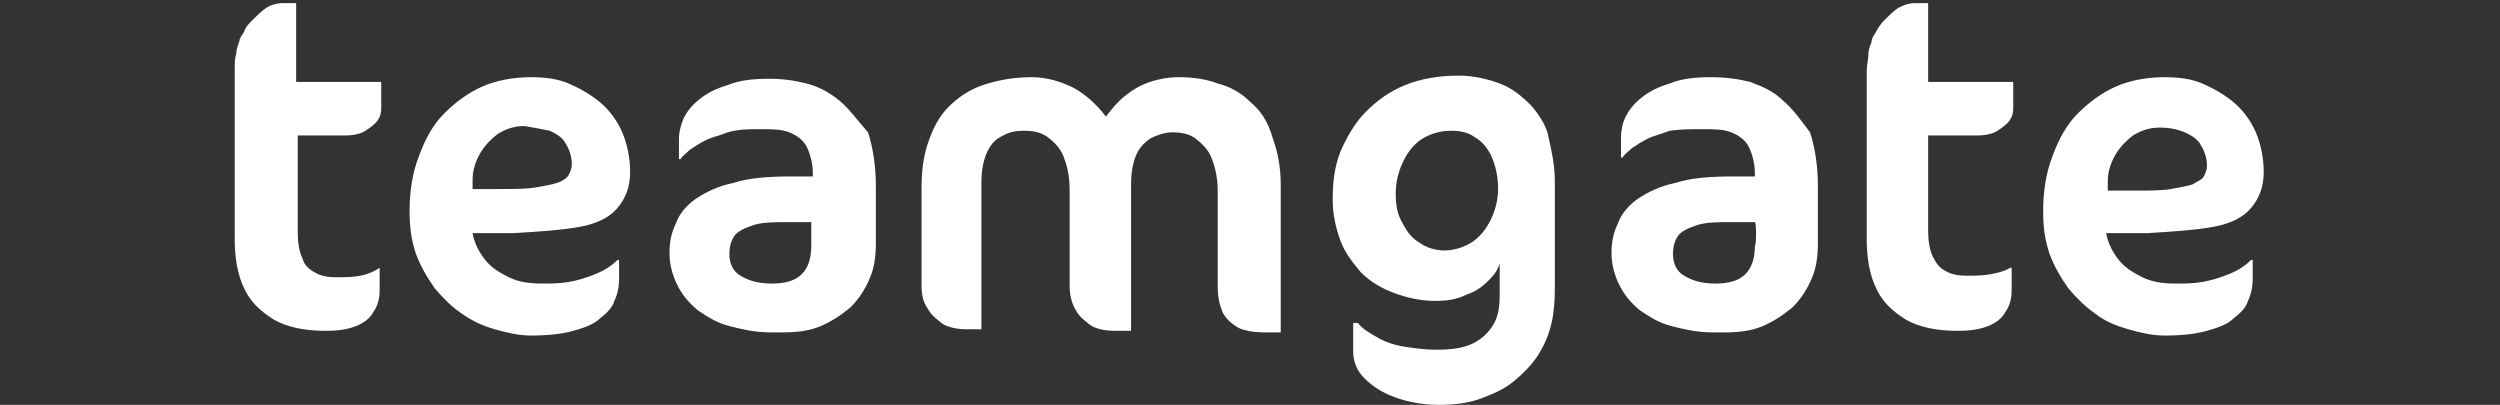
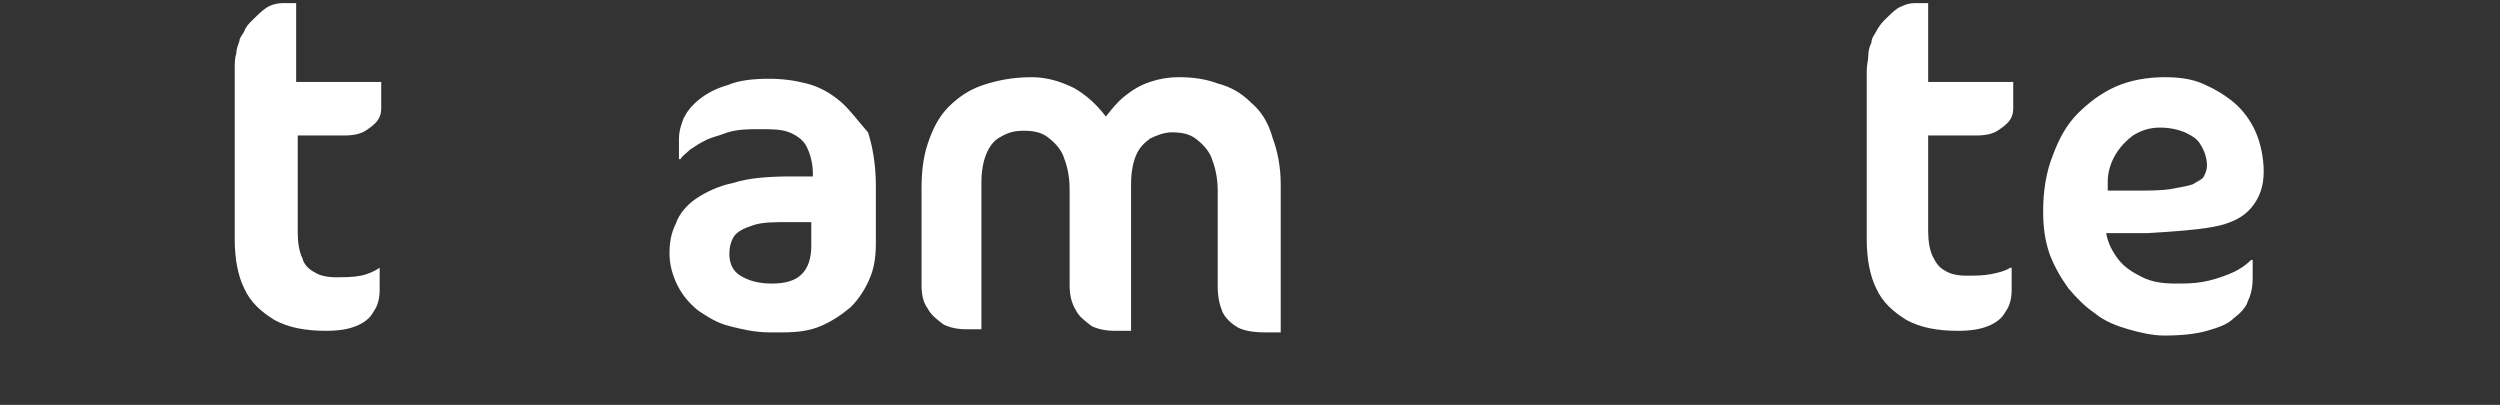
<svg xmlns="http://www.w3.org/2000/svg" version="1.1" id="Layer_1" x="0px" y="0px" width="158.7px" height="25.7px" viewBox="0 0 158.7 25.7" style="enable-background:new 0 0 158.7 25.7;" xml:space="preserve">
  <rect x="0" y="0" width="158.7" height="25.7" fill="#333333" stroke="none" />
  <style type="text/css">
	.st0{fill:#FFFFFF;}
</style>
  <g>
    <path class="st0" d="M18.8,0.2h-0.9c-0.3,0-0.7,0.1-1,0.3S16.3,1,16,1.3c-0.2,0.2-0.4,0.4-0.5,0.7c-0.1,0.2-0.3,0.4-0.3,0.6   C15.1,2.9,15,3.1,15,3.4c-0.1,0.3-0.1,0.6-0.1,1v10.8c0,1.2,0.2,2.3,0.6,3.1c0.4,0.9,1.1,1.5,1.9,2c0.9,0.5,2,0.7,3.3,0.7   c0.8,0,1.4-0.1,1.9-0.3c0.5-0.2,0.9-0.5,1.1-0.9c0.3-0.4,0.4-0.9,0.4-1.4V17l0,0c-0.3,0.2-0.7,0.4-1.2,0.5c-0.5,0.1-1,0.1-1.6,0.1   c-0.5,0-1-0.1-1.3-0.3c-0.4-0.2-0.7-0.5-0.8-0.9c-0.2-0.4-0.3-1-0.3-1.6V8.6h3c0.5,0,1-0.1,1.3-0.3c0.3-0.2,0.6-0.4,0.8-0.7   c0.2-0.3,0.2-0.6,0.2-0.8V5.2h-5.4V0.2z" />
-     <path class="st0" d="M97.2,6.7c-0.6-0.6-1.2-1.1-2-1.4s-1.7-0.5-2.6-0.5c-1.3,0-2.4,0.2-3.4,0.6s-1.8,1-2.5,1.7s-1.2,1.6-1.6,2.5   c-0.4,1-0.5,2-0.5,3.1c0,0.9,0.2,1.8,0.5,2.6s0.8,1.4,1.3,2c0.6,0.6,1.3,1,2.1,1.3c0.8,0.3,1.7,0.5,2.6,0.5c0.8,0,1.4-0.1,2-0.4   c0.6-0.2,1-0.5,1.4-0.9s0.6-0.7,0.7-1.1v2c0,0.8-0.1,1.4-0.4,1.9s-0.7,0.9-1.3,1.2c-0.6,0.3-1.4,0.4-2.3,0.4   c-0.8,0-1.4-0.1-2.1-0.2c-0.6-0.1-1.2-0.3-1.7-0.6c-0.5-0.3-0.9-0.5-1.2-0.9h-0.3v1.8c0,0.6,0.2,1.2,0.7,1.7s1.1,0.9,1.9,1.2   c0.8,0.3,1.8,0.5,2.8,0.5s1.9-0.1,2.7-0.4c0.8-0.3,1.5-0.6,2.1-1.1s1.1-1,1.5-1.6c0.9-1.4,1.1-2.7,1.1-4.3v-6.8   c0-1-0.2-1.9-0.4-2.8C98.2,8.1,97.8,7.4,97.2,6.7z M93.4,15.4c-0.5,0.3-1.1,0.5-1.7,0.5s-1.2-0.2-1.6-0.5c-0.5-0.3-0.8-0.7-1.1-1.3   c-0.3-0.5-0.4-1.1-0.4-1.8c0-0.8,0.2-1.5,0.5-2.1c0.3-0.6,0.7-1.1,1.2-1.4c0.5-0.3,1.1-0.5,1.8-0.5c0.6,0,1.1,0.1,1.5,0.4   c1.1,0.6,1.5,2.1,1.5,3.3C95.1,13.2,94.5,14.7,93.4,15.4z" />
    <path class="st0" d="M79.4,6.5c-0.6-0.6-1.3-1-2.1-1.2c-0.8-0.3-1.6-0.4-2.5-0.4c-0.6,0-1.2,0.1-1.8,0.3c-0.6,0.2-1.1,0.5-1.6,0.9   s-0.8,0.8-1.2,1.3c-0.6-0.8-1.3-1.4-2-1.8c-0.8-0.4-1.7-0.7-2.7-0.7c-1.2,0-2.2,0.2-3.1,0.5c-0.9,0.3-1.6,0.8-2.2,1.4   c-0.6,0.6-1,1.4-1.3,2.3s-0.4,1.8-0.4,2.9v6.1c0,0.6,0.1,1.1,0.4,1.5c0.2,0.4,0.6,0.7,1,1c0.4,0.2,0.9,0.3,1.4,0.3h1v-9.3   c0-0.7,0.1-1.3,0.3-1.8s0.5-0.9,0.9-1.1C64,8.4,64.4,8.3,65,8.3s1.1,0.1,1.5,0.4c0.4,0.3,0.8,0.7,1,1.2s0.4,1.2,0.4,2.1v6.1   c0,0.6,0.1,1.1,0.4,1.6c0.2,0.4,0.6,0.7,1,1c0.4,0.2,0.9,0.3,1.5,0.3h1v-9.3c0-0.7,0.1-1.3,0.3-1.8c0.2-0.5,0.5-0.8,0.9-1.1   c0.4-0.2,0.9-0.4,1.4-0.4c0.6,0,1.1,0.1,1.5,0.4c0.4,0.3,0.8,0.7,1,1.2c0.2,0.5,0.4,1.2,0.4,2.1v6.1c0,0.6,0.1,1.1,0.3,1.6   c0.2,0.4,0.5,0.7,1,1c0.4,0.2,1,0.3,1.7,0.3h1v-9.4c0-1.1-0.2-2.1-0.5-2.9C80.5,7.7,80,7,79.4,6.5z" />
    <path class="st0" d="M53.3,6.4c-0.6-0.5-1.3-0.9-2.1-1.1S49.7,5,48.8,5c-1,0-1.9,0.1-2.6,0.4c-0.7,0.2-1.3,0.5-1.8,0.9   s-0.8,0.8-1,1.2c-0.2,0.5-0.3,0.9-0.3,1.3v1.3h0.1c0.1-0.2,0.4-0.4,0.6-0.6c0.3-0.2,0.6-0.4,1-0.6c0.4-0.2,0.9-0.3,1.4-0.5   c0.7-0.2,1.3-0.2,2-0.2c0.8,0,1.4,0,1.9,0.2s0.9,0.5,1.1,0.9c0.2,0.4,0.4,1,0.4,1.7v0.2h-1.4c-1.4,0-2.7,0.1-3.6,0.4   c-1,0.2-1.8,0.6-2.4,1s-1.1,1-1.3,1.6c-0.3,0.6-0.4,1.2-0.4,1.9c0,0.7,0.2,1.4,0.5,2c0.3,0.6,0.7,1.1,1.3,1.6c0.6,0.4,1.2,0.8,2,1   c0.8,0.2,1.6,0.4,2.6,0.4h0.8c0.9,0,1.7-0.1,2.4-0.4s1.3-0.7,1.9-1.2c0.5-0.5,0.9-1.1,1.2-1.8c0.3-0.7,0.4-1.4,0.4-2.3v-3.6   c0-1.3-0.2-2.5-0.5-3.4C54.4,7.6,53.9,6.9,53.3,6.4z M51.5,15.6c0,0.8-0.2,1.4-0.6,1.8c-0.4,0.4-1,0.6-1.9,0.6s-1.5-0.2-2-0.5   s-0.7-0.8-0.7-1.4c0-0.4,0.1-0.8,0.3-1.1c0.2-0.3,0.6-0.5,1.2-0.7c0.6-0.2,1.3-0.2,2.3-0.2h1.4V15.6z" />
-     <path class="st0" d="M36.8,14.4c1.1-0.2,1.9-0.6,2.4-1.2c0.5-0.6,0.8-1.3,0.8-2.3c0-0.9-0.2-1.8-0.5-2.5S38.7,7,38.1,6.5   c-0.6-0.5-1.3-0.9-2-1.2c-0.7-0.3-1.5-0.4-2.4-0.4c-1.1,0-2.2,0.2-3.1,0.6s-1.7,1-2.4,1.7S27,8.8,26.6,9.9c-0.4,1-0.6,2.2-0.6,3.5   c0,1,0.1,1.8,0.4,2.7c0.3,0.8,0.7,1.5,1.2,2.2c0.5,0.6,1.1,1.2,1.7,1.6c0.7,0.5,1.4,0.8,2.1,1c0.7,0.2,1.5,0.4,2.3,0.4   c1.1,0,2-0.1,2.7-0.3c0.7-0.2,1.3-0.4,1.7-0.8c0.4-0.3,0.8-0.7,0.9-1.1c0.2-0.4,0.3-0.9,0.3-1.4v-1.2h-0.1   c-0.4,0.4-0.9,0.7-1.4,0.9c-0.5,0.2-1.1,0.4-1.7,0.5S35,18,34.4,18c-0.8,0-1.5-0.1-2.1-0.4c-0.6-0.3-1.1-0.6-1.5-1.1   c-0.4-0.5-0.7-1.1-0.8-1.7h2.6C34.3,14.7,35.7,14.6,36.8,14.4z M30,11.9v-0.5c0-0.6,0.2-1.2,0.5-1.7s0.7-0.9,1.1-1.2   c0.5-0.3,1-0.5,1.7-0.5c0.6,0.1,1.1,0.2,1.6,0.3c0.4,0.2,0.8,0.4,1,0.8c0.2,0.3,0.4,0.8,0.4,1.3c0,0.3-0.1,0.5-0.2,0.7   c-0.1,0.2-0.4,0.4-0.7,0.5c-0.3,0.1-0.8,0.2-1.4,0.3S32.6,12,31.7,12H30V11.9z" />
-     <path class="st0" d="M113.2,6.4c-0.6-0.6-1.3-0.9-2.1-1.2c-0.8-0.2-1.6-0.3-2.5-0.3c-1,0-1.9,0.1-2.6,0.4c-0.7,0.2-1.3,0.5-1.8,0.9   s-0.8,0.8-1,1.2c-0.2,0.4-0.3,0.9-0.3,1.3V10h0.1c0.1-0.2,0.4-0.4,0.6-0.6c0.3-0.2,0.6-0.4,1-0.6c0.4-0.2,0.9-0.3,1.4-0.5   c0.7-0.1,1.3-0.1,2-0.1c0.8,0,1.4,0,1.9,0.2s0.9,0.5,1.1,0.9s0.4,1,0.4,1.7v0.2H110c-1.4,0-2.7,0.1-3.6,0.4c-1,0.2-1.8,0.6-2.4,1   s-1.1,1-1.3,1.6c-0.3,0.6-0.4,1.2-0.4,1.9c0,0.7,0.2,1.4,0.5,2c0.3,0.6,0.7,1.1,1.3,1.6c0.6,0.4,1.2,0.8,2,1s1.6,0.4,2.6,0.4h0.8   c0.9,0,1.7-0.1,2.4-0.4c0.7-0.3,1.3-0.7,1.9-1.2c0.5-0.5,0.9-1.1,1.2-1.8c0.3-0.7,0.4-1.4,0.4-2.3v-3.6c0-1.3-0.2-2.5-0.5-3.4   C114.3,7.6,113.8,6.9,113.2,6.4z M111.4,15.6c0,0.8-0.2,1.4-0.6,1.8s-1,0.6-1.9,0.6s-1.5-0.2-2-0.5s-0.7-0.8-0.7-1.4   c0-0.4,0.1-0.8,0.3-1.1c0.2-0.3,0.6-0.5,1.2-0.7s1.3-0.2,2.3-0.2h1.4C111.5,14.1,111.5,15.6,111.4,15.6z" />
    <path class="st0" d="M140.5,14.4c1.1-0.2,1.9-0.6,2.4-1.2c0.5-0.6,0.8-1.3,0.8-2.3c0-0.9-0.2-1.8-0.5-2.5s-0.8-1.4-1.4-1.9   c-0.6-0.5-1.3-0.9-2-1.2c-0.7-0.3-1.5-0.4-2.4-0.4c-1.1,0-2.2,0.2-3.1,0.6c-0.9,0.4-1.7,1-2.4,1.7s-1.2,1.6-1.6,2.7   c-0.4,1-0.6,2.2-0.6,3.5c0,1,0.1,1.8,0.4,2.7c0.3,0.8,0.7,1.5,1.2,2.2c0.5,0.6,1.1,1.2,1.7,1.6c0.6,0.5,1.4,0.8,2.1,1   s1.5,0.4,2.3,0.4c1.1,0,2-0.1,2.7-0.3c0.7-0.2,1.3-0.4,1.7-0.8c0.4-0.3,0.8-0.7,0.9-1.1c0.2-0.4,0.3-0.9,0.3-1.4v-1.2h-0.1   c-0.4,0.4-0.9,0.7-1.4,0.9c-0.5,0.2-1.1,0.4-1.7,0.5c-0.6,0.1-1.1,0.1-1.7,0.1c-0.8,0-1.5-0.1-2.1-0.4s-1.1-0.6-1.5-1.1   c-0.4-0.5-0.7-1.1-0.8-1.7h2.6C138,14.7,139.4,14.6,140.5,14.4z M133.8,12v-0.5c0-0.6,0.2-1.2,0.5-1.7s0.7-0.9,1.1-1.2   c0.5-0.3,1-0.5,1.7-0.5c0.6,0,1.1,0.1,1.6,0.3c0.4,0.2,0.8,0.4,1,0.8c0.2,0.3,0.4,0.8,0.4,1.3c0,0.3-0.1,0.5-0.2,0.7   c-0.1,0.2-0.4,0.3-0.7,0.5c-0.3,0.1-0.8,0.2-1.4,0.3s-1.4,0.1-2.3,0.1h-1.7V12z" />
    <path class="st0" d="M122.4,0.2h-0.9c-0.3,0-0.6,0.1-1,0.3c-0.3,0.2-0.6,0.5-0.9,0.8c-0.2,0.2-0.4,0.5-0.5,0.7s-0.3,0.4-0.3,0.7   c-0.1,0.2-0.2,0.5-0.2,0.8s-0.1,0.6-0.1,1v10.7c0,1.2,0.2,2.3,0.6,3.1c0.4,0.9,1.1,1.5,1.9,2c0.9,0.5,2,0.7,3.3,0.7   c0.8,0,1.4-0.1,1.9-0.3c0.5-0.2,0.9-0.5,1.1-0.9c0.3-0.4,0.4-0.9,0.4-1.4V17h-0.1c-0.3,0.2-0.7,0.3-1.2,0.4s-1,0.1-1.6,0.1   c-0.5,0-1-0.1-1.3-0.3c-0.4-0.2-0.6-0.5-0.8-0.9c-0.2-0.4-0.3-1-0.3-1.6V8.6h3.1c0.5,0,1-0.1,1.3-0.3s0.6-0.4,0.8-0.7   c0.2-0.3,0.2-0.6,0.2-0.8V5.2h-5.4V0.2z" />
  </g>
</svg>